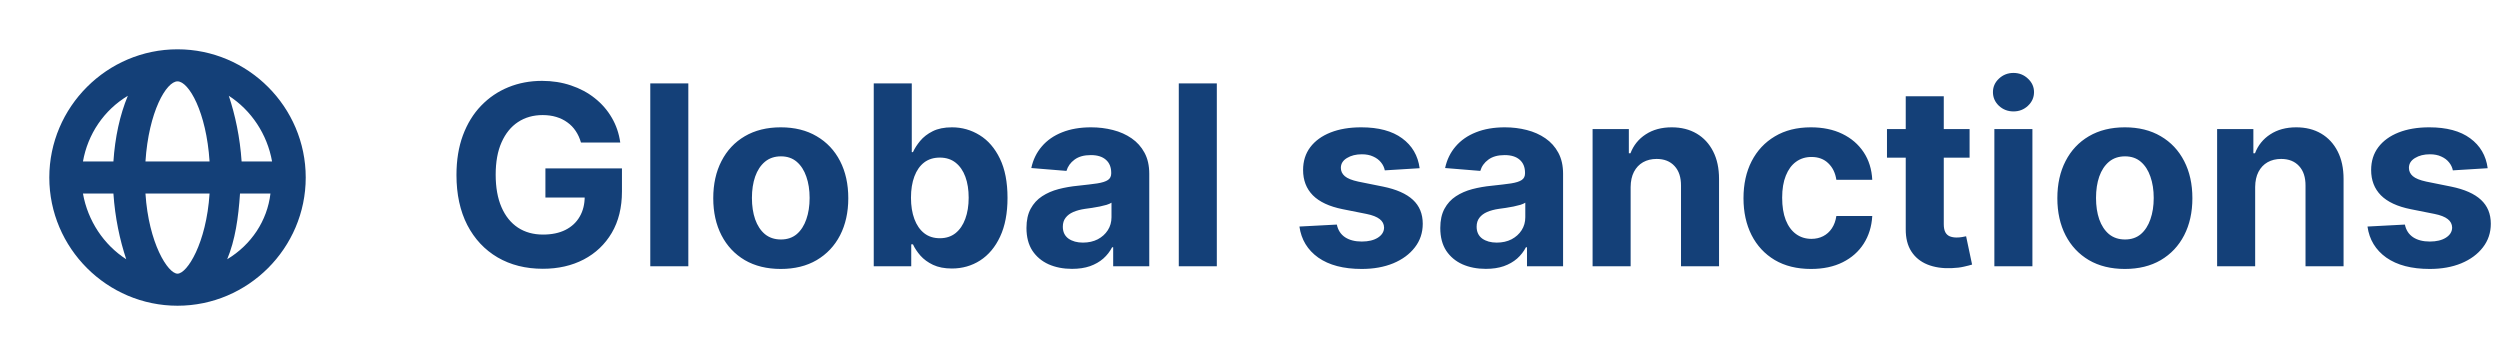
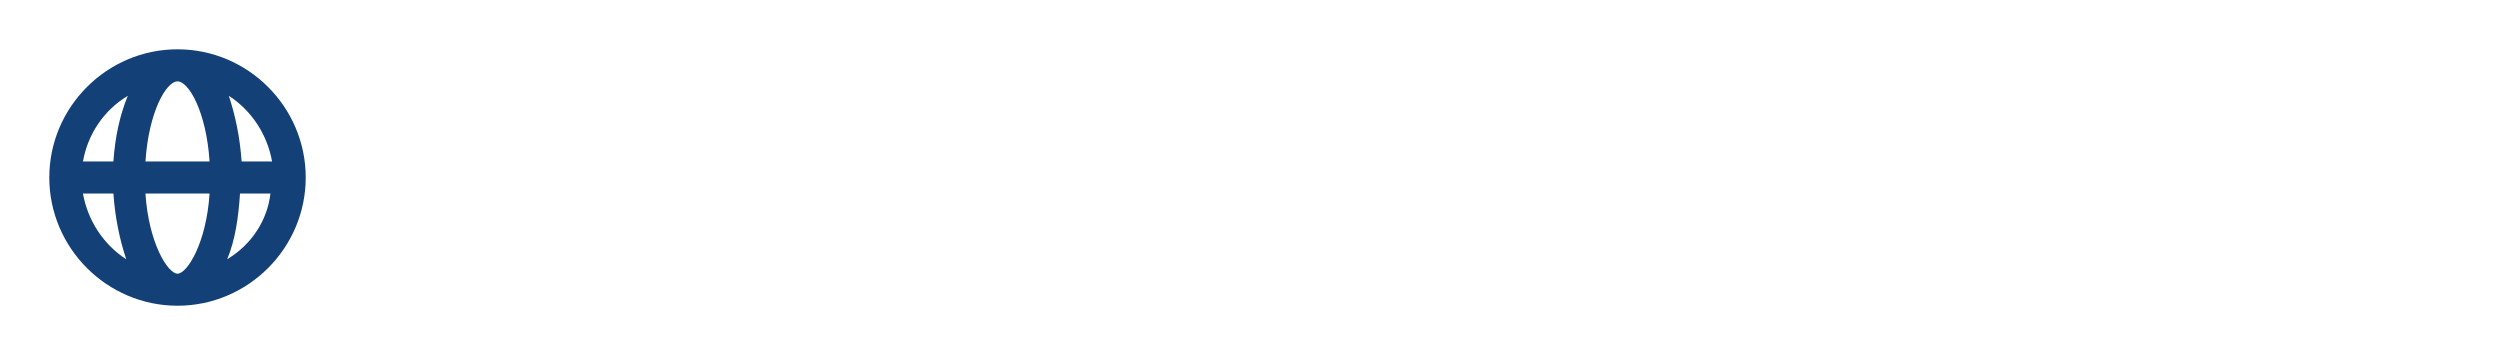
<svg xmlns="http://www.w3.org/2000/svg" width="169" height="24" viewBox="0 0 169 24" fill="none">
  <path d="M12 3.333C7.233 3.333 3.333 7.233 3.333 12C3.333 16.767 7.233 20.667 12 20.667C16.767 20.667 20.667 16.767 20.667 12C20.667 7.233 16.767 3.333 12 3.333ZM18.392 10.917H16.333C16.225 9.292 15.9 7.775 15.467 6.475C16.983 7.45 18.067 9.075 18.392 10.917ZM12 18.5C11.35 18.5 10.05 16.442 9.833 13.083H14.167C13.95 16.442 12.65 18.5 12 18.5ZM9.833 10.917C10.05 7.558 11.242 5.5 12 5.5C12.758 5.5 13.95 7.558 14.167 10.917H9.833ZM8.642 6.475C8.1 7.775 7.775 9.292 7.667 10.917H5.608C5.933 9.075 7.017 7.45 8.642 6.475ZM5.608 13.083H7.667C7.775 14.708 8.1 16.225 8.533 17.525C7.017 16.55 5.933 14.925 5.608 13.083ZM15.358 17.525C15.9 16.225 16.117 14.708 16.225 13.083H18.283C18.067 14.925 16.983 16.55 15.358 17.525Z" fill="#144078" />
-   <path d="M39.273 9.633C39.188 9.339 39.069 9.079 38.916 8.854C38.764 8.625 38.577 8.431 38.355 8.274C38.138 8.114 37.888 7.991 37.606 7.906C37.329 7.822 37.021 7.779 36.683 7.779C36.051 7.779 35.496 7.936 35.017 8.25C34.542 8.564 34.172 9.021 33.906 9.621C33.64 10.216 33.508 10.945 33.508 11.806C33.508 12.667 33.638 13.4 33.9 14.004C34.161 14.607 34.532 15.068 35.011 15.386C35.49 15.7 36.055 15.857 36.707 15.857C37.299 15.857 37.804 15.752 38.222 15.543C38.645 15.33 38.967 15.03 39.188 14.643C39.414 14.257 39.526 13.8 39.526 13.273L40.057 13.352H36.87V11.383H42.044V12.941C42.044 14.028 41.814 14.961 41.355 15.742C40.897 16.519 40.265 17.119 39.46 17.541C38.655 17.96 37.733 18.169 36.695 18.169C35.536 18.169 34.518 17.913 33.64 17.402C32.763 16.887 32.079 16.157 31.588 15.211C31.101 14.261 30.857 13.134 30.857 11.83C30.857 10.828 31.002 9.935 31.292 9.15C31.586 8.361 31.996 7.693 32.523 7.146C33.051 6.598 33.664 6.182 34.365 5.896C35.065 5.61 35.824 5.467 36.641 5.467C37.341 5.467 37.993 5.57 38.597 5.775C39.2 5.976 39.736 6.262 40.202 6.632C40.673 7.003 41.058 7.443 41.355 7.955C41.653 8.462 41.844 9.021 41.929 9.633H39.273ZM46.531 5.636V18H43.959V5.636H46.531ZM52.78 18.181C51.843 18.181 51.032 17.982 50.347 17.584C49.667 17.181 49.142 16.622 48.772 15.905C48.402 15.185 48.216 14.35 48.216 13.4C48.216 12.442 48.402 11.605 48.772 10.889C49.142 10.168 49.667 9.609 50.347 9.21C51.032 8.808 51.843 8.607 52.78 8.607C53.718 8.607 54.527 8.808 55.207 9.21C55.891 9.609 56.419 10.168 56.789 10.889C57.159 11.605 57.344 12.442 57.344 13.4C57.344 14.35 57.159 15.185 56.789 15.905C56.419 16.622 55.891 17.181 55.207 17.584C54.527 17.982 53.718 18.181 52.78 18.181ZM52.792 16.189C53.219 16.189 53.575 16.068 53.861 15.827C54.147 15.581 54.362 15.247 54.507 14.825C54.656 14.402 54.73 13.921 54.73 13.382C54.73 12.842 54.656 12.361 54.507 11.939C54.362 11.516 54.147 11.182 53.861 10.937C53.575 10.691 53.219 10.569 52.792 10.569C52.362 10.569 52 10.691 51.706 10.937C51.416 11.182 51.197 11.516 51.048 11.939C50.903 12.361 50.83 12.842 50.83 13.382C50.83 13.921 50.903 14.402 51.048 14.825C51.197 15.247 51.416 15.581 51.706 15.827C52 16.068 52.362 16.189 52.792 16.189ZM59.065 18V5.636H61.636V10.285H61.715C61.828 10.035 61.991 9.782 62.204 9.524C62.421 9.263 62.703 9.045 63.049 8.872C63.399 8.695 63.834 8.607 64.353 8.607C65.029 8.607 65.653 8.784 66.225 9.138C66.796 9.488 67.253 10.017 67.595 10.726C67.937 11.43 68.108 12.313 68.108 13.376C68.108 14.41 67.941 15.283 67.607 15.996C67.277 16.704 66.826 17.241 66.255 17.608C65.687 17.97 65.051 18.151 64.347 18.151C63.848 18.151 63.423 18.068 63.073 17.903C62.727 17.738 62.444 17.531 62.222 17.282C62.001 17.028 61.832 16.773 61.715 16.515H61.6V18H59.065ZM61.582 13.364C61.582 13.915 61.659 14.396 61.812 14.806C61.965 15.217 62.186 15.537 62.476 15.766C62.765 15.992 63.118 16.104 63.532 16.104C63.951 16.104 64.305 15.99 64.595 15.76C64.884 15.527 65.104 15.205 65.253 14.794C65.406 14.38 65.482 13.903 65.482 13.364C65.482 12.828 65.408 12.357 65.259 11.951C65.11 11.544 64.89 11.227 64.601 10.997C64.311 10.768 63.955 10.653 63.532 10.653C63.114 10.653 62.759 10.764 62.47 10.985C62.184 11.206 61.965 11.52 61.812 11.927C61.659 12.333 61.582 12.812 61.582 13.364ZM72.468 18.175C71.877 18.175 71.35 18.072 70.887 17.867C70.424 17.658 70.058 17.35 69.788 16.944C69.522 16.533 69.389 16.022 69.389 15.41C69.389 14.895 69.484 14.462 69.673 14.112C69.862 13.762 70.12 13.48 70.446 13.267C70.772 13.054 71.142 12.893 71.557 12.784C71.975 12.675 72.414 12.599 72.873 12.555C73.412 12.498 73.847 12.446 74.177 12.398C74.507 12.345 74.746 12.269 74.895 12.168C75.044 12.068 75.118 11.919 75.118 11.722V11.685C75.118 11.303 74.998 11.007 74.756 10.798C74.519 10.589 74.181 10.484 73.742 10.484C73.279 10.484 72.911 10.587 72.637 10.792C72.364 10.993 72.183 11.247 72.094 11.553L69.716 11.359C69.836 10.796 70.074 10.309 70.428 9.898C70.782 9.484 71.239 9.166 71.798 8.945C72.362 8.719 73.014 8.607 73.754 8.607C74.269 8.607 74.762 8.667 75.233 8.788C75.708 8.908 76.129 9.096 76.495 9.349C76.865 9.603 77.157 9.929 77.37 10.327C77.584 10.722 77.69 11.194 77.69 11.746V18H75.251V16.714H75.179C75.03 17.004 74.831 17.259 74.581 17.481C74.332 17.698 74.032 17.869 73.682 17.994C73.332 18.115 72.927 18.175 72.468 18.175ZM73.205 16.4C73.583 16.4 73.917 16.326 74.207 16.177C74.497 16.024 74.724 15.819 74.889 15.561C75.054 15.303 75.137 15.012 75.137 14.686V13.702C75.056 13.754 74.945 13.802 74.805 13.847C74.668 13.887 74.513 13.925 74.34 13.961C74.167 13.993 73.994 14.024 73.821 14.052C73.647 14.076 73.491 14.098 73.35 14.118C73.048 14.162 72.784 14.233 72.559 14.329C72.334 14.426 72.158 14.557 72.034 14.722C71.909 14.883 71.847 15.084 71.847 15.326C71.847 15.676 71.973 15.943 72.227 16.129C72.484 16.31 72.81 16.4 73.205 16.4ZM82.257 5.636V18H79.686V5.636H82.257ZM95.967 11.371L93.613 11.516C93.572 11.315 93.486 11.134 93.353 10.973C93.22 10.808 93.045 10.677 92.828 10.581C92.615 10.48 92.359 10.43 92.061 10.43C91.663 10.43 91.327 10.514 91.053 10.683C90.779 10.848 90.642 11.07 90.642 11.347C90.642 11.569 90.731 11.756 90.908 11.909C91.085 12.062 91.389 12.184 91.82 12.277L93.498 12.615C94.4 12.8 95.072 13.098 95.514 13.508C95.957 13.919 96.178 14.458 96.178 15.126C96.178 15.734 95.999 16.267 95.641 16.726C95.287 17.185 94.8 17.543 94.18 17.801C93.564 18.054 92.854 18.181 92.049 18.181C90.822 18.181 89.844 17.925 89.115 17.414C88.391 16.899 87.966 16.199 87.841 15.314L90.371 15.181C90.447 15.555 90.632 15.841 90.926 16.038C91.22 16.231 91.596 16.328 92.055 16.328C92.506 16.328 92.868 16.241 93.142 16.068C93.419 15.891 93.56 15.664 93.564 15.386C93.56 15.153 93.462 14.961 93.269 14.812C93.075 14.66 92.778 14.543 92.375 14.462L90.769 14.142C89.864 13.961 89.19 13.647 88.747 13.201C88.308 12.754 88.089 12.184 88.089 11.492C88.089 10.896 88.25 10.383 88.572 9.953C88.898 9.522 89.355 9.19 89.942 8.957C90.534 8.723 91.226 8.607 92.019 8.607C93.19 8.607 94.112 8.854 94.784 9.349C95.46 9.844 95.854 10.518 95.967 11.371ZM100.442 18.175C99.85 18.175 99.323 18.072 98.86 17.867C98.397 17.658 98.031 17.35 97.761 16.944C97.496 16.533 97.363 16.022 97.363 15.41C97.363 14.895 97.458 14.462 97.647 14.112C97.836 13.762 98.094 13.48 98.42 13.267C98.746 13.054 99.116 12.893 99.53 12.784C99.949 12.675 100.388 12.599 100.846 12.555C101.386 12.498 101.82 12.446 102.15 12.398C102.48 12.345 102.72 12.269 102.869 12.168C103.018 12.068 103.092 11.919 103.092 11.722V11.685C103.092 11.303 102.971 11.007 102.73 10.798C102.492 10.589 102.154 10.484 101.716 10.484C101.253 10.484 100.885 10.587 100.611 10.792C100.337 10.993 100.156 11.247 100.068 11.553L97.689 11.359C97.81 10.796 98.047 10.309 98.401 9.898C98.756 9.484 99.212 9.166 99.772 8.945C100.335 8.719 100.987 8.607 101.728 8.607C102.243 8.607 102.736 8.667 103.207 8.788C103.682 8.908 104.102 9.096 104.469 9.349C104.839 9.603 105.131 9.929 105.344 10.327C105.557 10.722 105.664 11.194 105.664 11.746V18H103.225V16.714H103.153C103.004 17.004 102.804 17.259 102.555 17.481C102.305 17.698 102.006 17.869 101.655 17.994C101.305 18.115 100.901 18.175 100.442 18.175ZM101.178 16.4C101.557 16.4 101.891 16.326 102.181 16.177C102.47 16.024 102.698 15.819 102.863 15.561C103.028 15.303 103.11 15.012 103.11 14.686V13.702C103.03 13.754 102.919 13.802 102.778 13.847C102.641 13.887 102.486 13.925 102.313 13.961C102.14 13.993 101.967 14.024 101.794 14.052C101.621 14.076 101.464 14.098 101.323 14.118C101.021 14.162 100.758 14.233 100.532 14.329C100.307 14.426 100.132 14.557 100.007 14.722C99.882 14.883 99.82 15.084 99.82 15.326C99.82 15.676 99.947 15.943 100.2 16.129C100.458 16.31 100.784 16.4 101.178 16.4ZM110.231 12.639V18H107.659V8.727H110.11V10.363H110.219C110.424 9.824 110.768 9.397 111.251 9.083C111.734 8.766 112.32 8.607 113.008 8.607C113.652 8.607 114.213 8.747 114.692 9.029C115.171 9.311 115.543 9.713 115.809 10.236C116.075 10.756 116.207 11.376 116.207 12.096V18H113.636V12.555C113.64 11.987 113.495 11.544 113.201 11.227C112.907 10.905 112.503 10.744 111.988 10.744C111.641 10.744 111.336 10.818 111.07 10.967C110.808 11.116 110.603 11.333 110.454 11.619C110.309 11.901 110.235 12.241 110.231 12.639ZM122.424 18.181C121.474 18.181 120.657 17.98 119.973 17.577C119.293 17.171 118.77 16.608 118.403 15.887C118.041 15.167 117.86 14.338 117.86 13.4C117.86 12.45 118.043 11.617 118.409 10.901C118.78 10.18 119.305 9.619 119.985 9.216C120.665 8.81 121.474 8.607 122.412 8.607C123.221 8.607 123.929 8.753 124.537 9.047C125.145 9.341 125.626 9.754 125.98 10.285C126.334 10.816 126.529 11.44 126.565 12.156H124.138C124.07 11.693 123.889 11.321 123.595 11.039C123.305 10.754 122.925 10.611 122.454 10.611C122.056 10.611 121.708 10.72 121.41 10.937C121.116 11.15 120.887 11.462 120.722 11.873C120.556 12.283 120.474 12.78 120.474 13.364C120.474 13.955 120.554 14.458 120.715 14.873C120.88 15.287 121.112 15.603 121.41 15.821C121.708 16.038 122.056 16.147 122.454 16.147C122.748 16.147 123.012 16.086 123.245 15.966C123.482 15.845 123.678 15.67 123.831 15.44C123.987 15.207 124.09 14.927 124.138 14.601H126.565C126.525 15.309 126.332 15.933 125.986 16.473C125.644 17.008 125.171 17.427 124.567 17.728C123.963 18.03 123.249 18.181 122.424 18.181ZM133.144 8.727V10.659H127.56V8.727H133.144ZM128.828 6.506H131.399V15.151C131.399 15.388 131.436 15.573 131.508 15.706C131.58 15.835 131.681 15.925 131.81 15.978C131.943 16.03 132.096 16.056 132.269 16.056C132.389 16.056 132.51 16.046 132.631 16.026C132.752 16.002 132.844 15.984 132.909 15.972L133.313 17.885C133.184 17.925 133.003 17.972 132.77 18.024C132.536 18.081 132.253 18.115 131.919 18.127C131.299 18.151 130.755 18.068 130.289 17.879C129.826 17.69 129.465 17.396 129.208 16.998C128.95 16.599 128.824 16.096 128.828 15.489V6.506ZM134.819 18V8.727H137.391V18H134.819ZM136.111 7.532C135.729 7.532 135.401 7.405 135.127 7.152C134.857 6.894 134.723 6.586 134.723 6.228C134.723 5.874 134.857 5.57 135.127 5.316C135.401 5.059 135.729 4.93 136.111 4.93C136.493 4.93 136.819 5.059 137.089 5.316C137.363 5.57 137.5 5.874 137.5 6.228C137.5 6.586 137.363 6.894 137.089 7.152C136.819 7.405 136.493 7.532 136.111 7.532ZM143.641 18.181C142.703 18.181 141.892 17.982 141.208 17.584C140.528 17.181 140.002 16.622 139.632 15.905C139.262 15.185 139.077 14.35 139.077 13.4C139.077 12.442 139.262 11.605 139.632 10.889C140.002 10.168 140.528 9.609 141.208 9.21C141.892 8.808 142.703 8.607 143.641 8.607C144.578 8.607 145.387 8.808 146.068 9.21C146.752 9.609 147.279 10.168 147.649 10.889C148.02 11.605 148.205 12.442 148.205 13.4C148.205 14.35 148.02 15.185 147.649 15.905C147.279 16.622 146.752 17.181 146.068 17.584C145.387 17.982 144.578 18.181 143.641 18.181ZM143.653 16.189C144.079 16.189 144.436 16.068 144.721 15.827C145.007 15.581 145.222 15.247 145.367 14.825C145.516 14.402 145.591 13.921 145.591 13.382C145.591 12.842 145.516 12.361 145.367 11.939C145.222 11.516 145.007 11.182 144.721 10.937C144.436 10.691 144.079 10.569 143.653 10.569C143.222 10.569 142.86 10.691 142.566 10.937C142.276 11.182 142.057 11.516 141.908 11.939C141.763 12.361 141.691 12.842 141.691 13.382C141.691 13.921 141.763 14.402 141.908 14.825C142.057 15.247 142.276 15.581 142.566 15.827C142.86 16.068 143.222 16.189 143.653 16.189ZM152.449 12.639V18H149.877V8.727H152.328V10.363H152.437C152.642 9.824 152.986 9.397 153.469 9.083C153.952 8.766 154.537 8.607 155.226 8.607C155.87 8.607 156.431 8.747 156.91 9.029C157.389 9.311 157.761 9.713 158.027 10.236C158.292 10.756 158.425 11.376 158.425 12.096V18H155.853V12.555C155.857 11.987 155.713 11.544 155.419 11.227C155.125 10.905 154.72 10.744 154.205 10.744C153.859 10.744 153.553 10.818 153.288 10.967C153.026 11.116 152.821 11.333 152.672 11.619C152.527 11.901 152.453 12.241 152.449 12.639ZM168.167 11.371L165.813 11.516C165.773 11.315 165.686 11.134 165.553 10.973C165.42 10.808 165.245 10.677 165.028 10.581C164.815 10.48 164.559 10.43 164.261 10.43C163.863 10.43 163.527 10.514 163.253 10.683C162.98 10.848 162.843 11.07 162.843 11.347C162.843 11.569 162.931 11.756 163.108 11.909C163.285 12.062 163.589 12.184 164.02 12.277L165.698 12.615C166.6 12.8 167.272 13.098 167.714 13.508C168.157 13.919 168.379 14.458 168.379 15.126C168.379 15.734 168.199 16.267 167.841 16.726C167.487 17.185 167 17.543 166.38 17.801C165.765 18.054 165.054 18.181 164.249 18.181C163.022 18.181 162.044 17.925 161.315 17.414C160.591 16.899 160.166 16.199 160.042 15.314L162.571 15.181C162.647 15.555 162.833 15.841 163.126 16.038C163.42 16.231 163.797 16.328 164.255 16.328C164.706 16.328 165.068 16.241 165.342 16.068C165.62 15.891 165.761 15.664 165.765 15.386C165.761 15.153 165.662 14.961 165.469 14.812C165.276 14.66 164.978 14.543 164.575 14.462L162.969 14.142C162.064 13.961 161.39 13.647 160.947 13.201C160.508 12.754 160.289 12.184 160.289 11.492C160.289 10.896 160.45 10.383 160.772 9.953C161.098 9.522 161.555 9.19 162.142 8.957C162.734 8.723 163.426 8.607 164.219 8.607C165.39 8.607 166.312 8.854 166.984 9.349C167.66 9.844 168.055 10.518 168.167 11.371Z" fill="#144078" />
</svg>